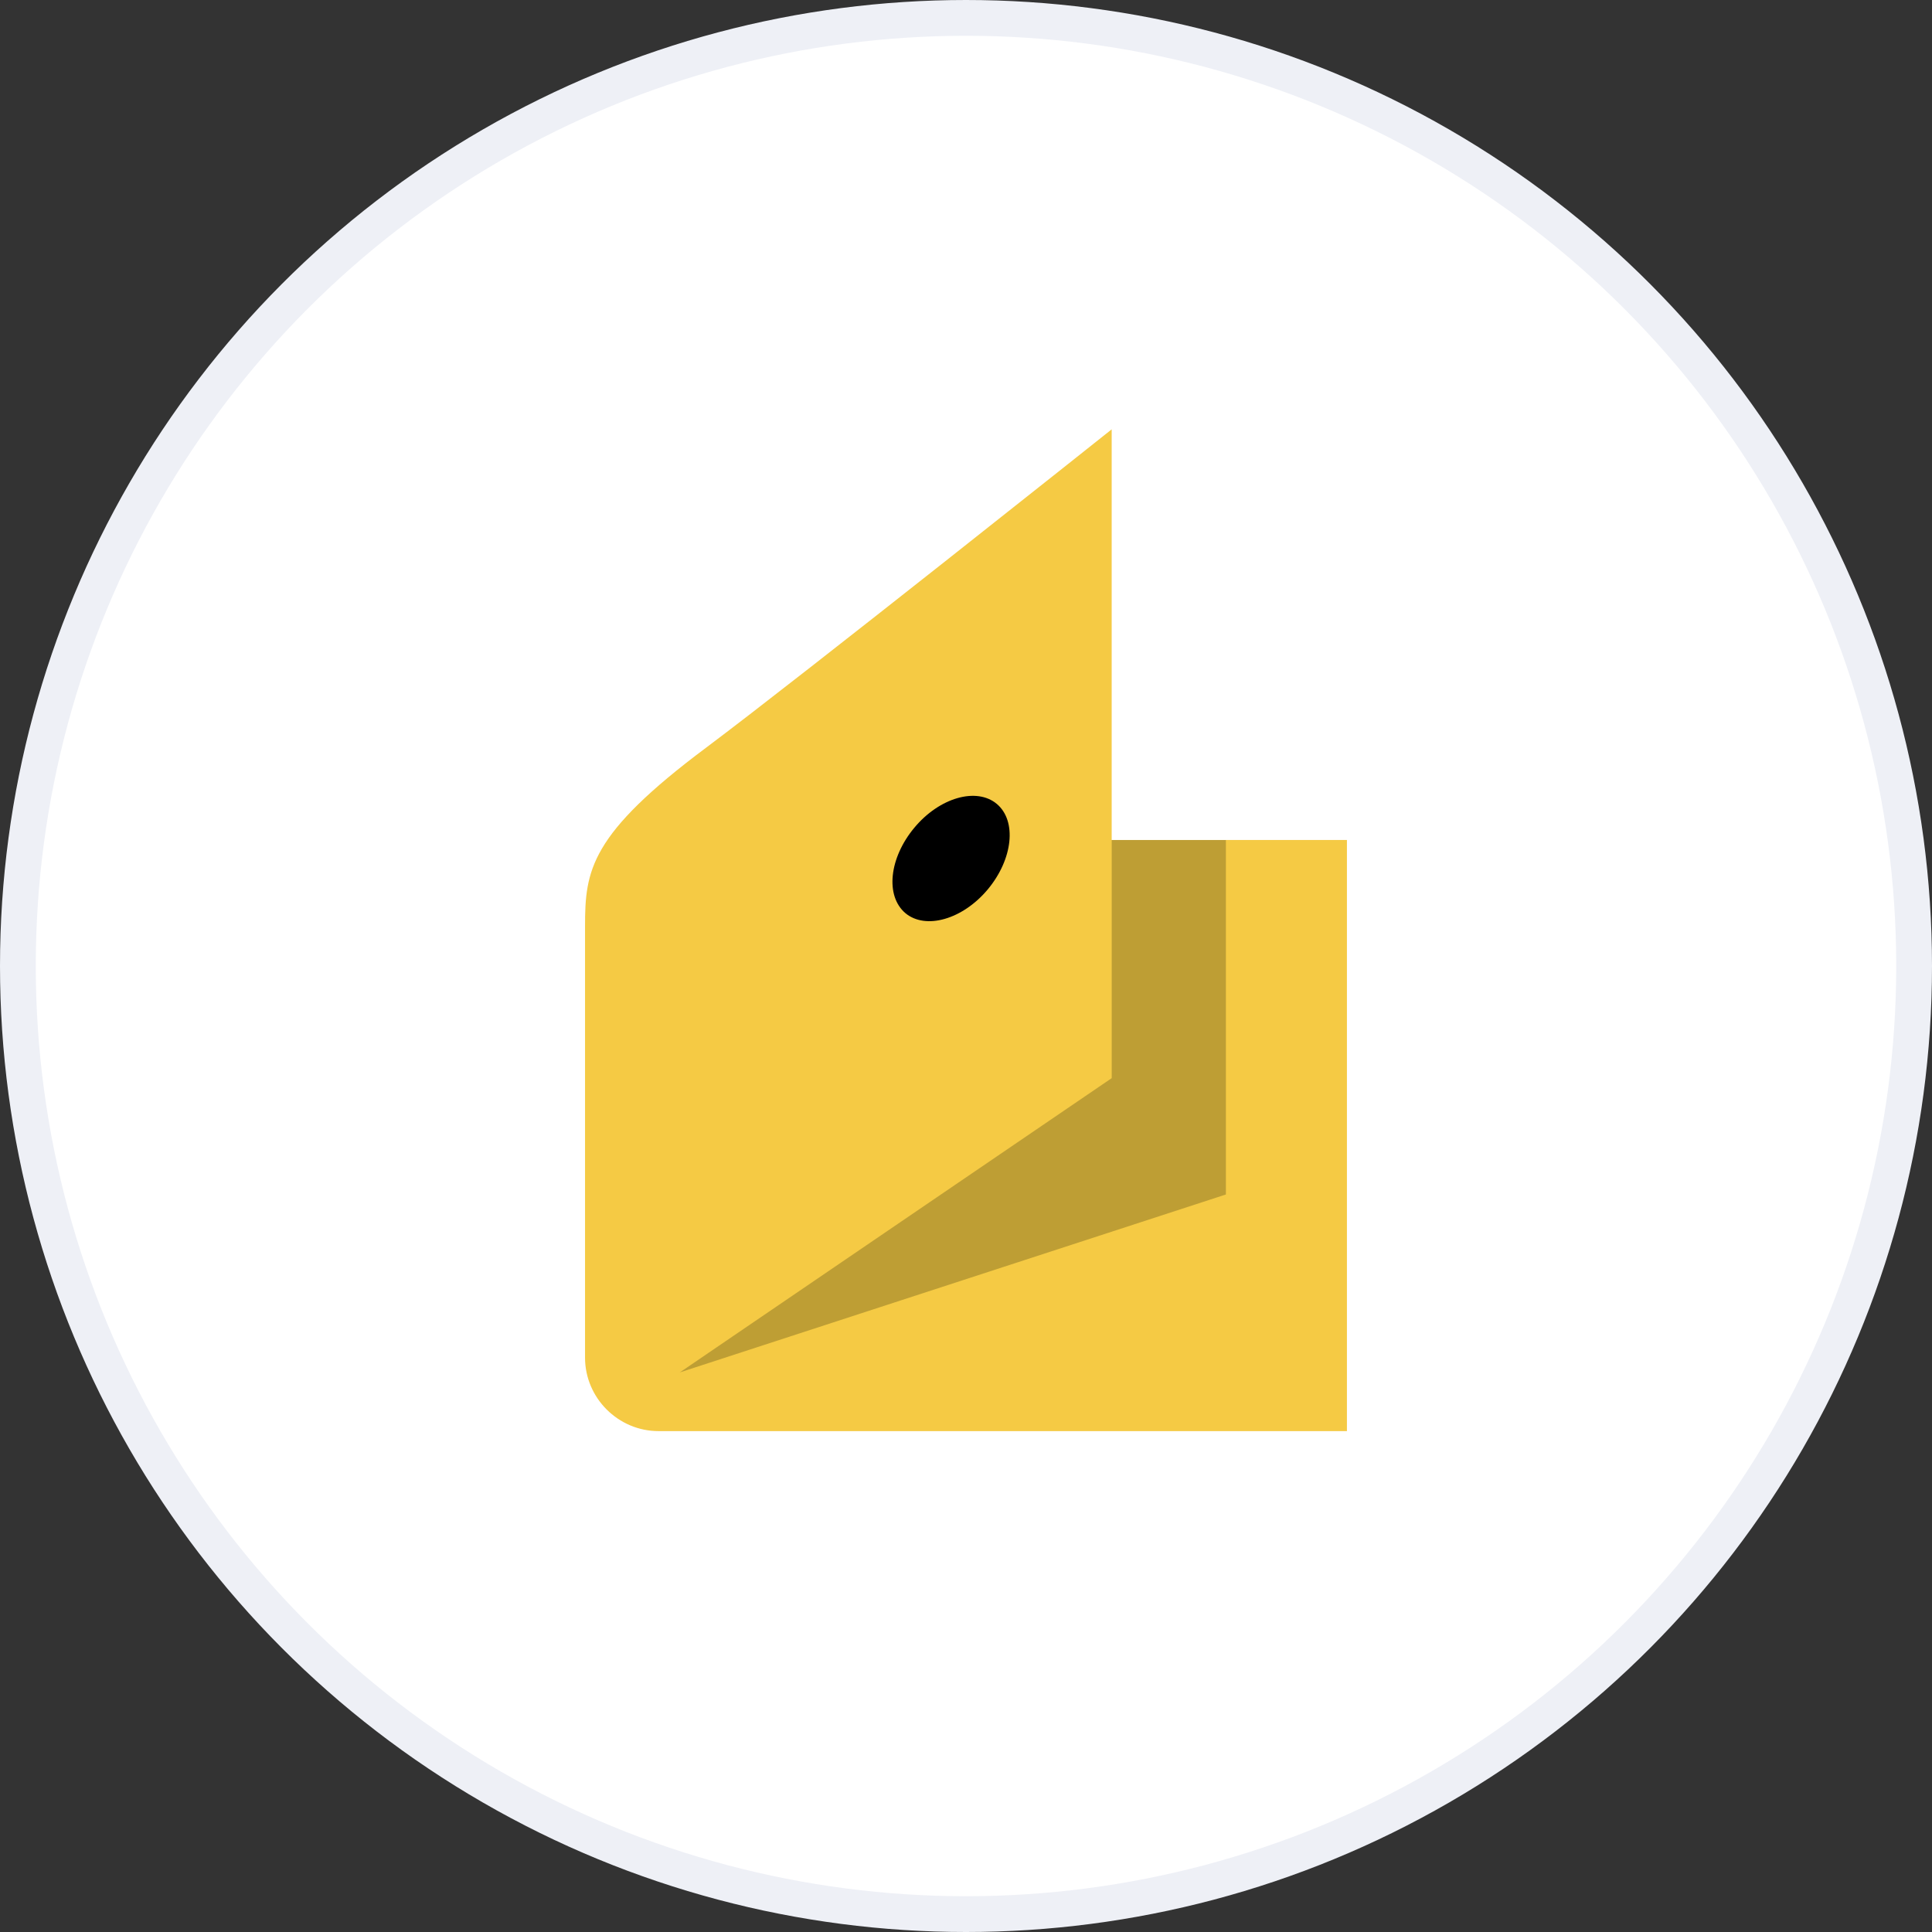
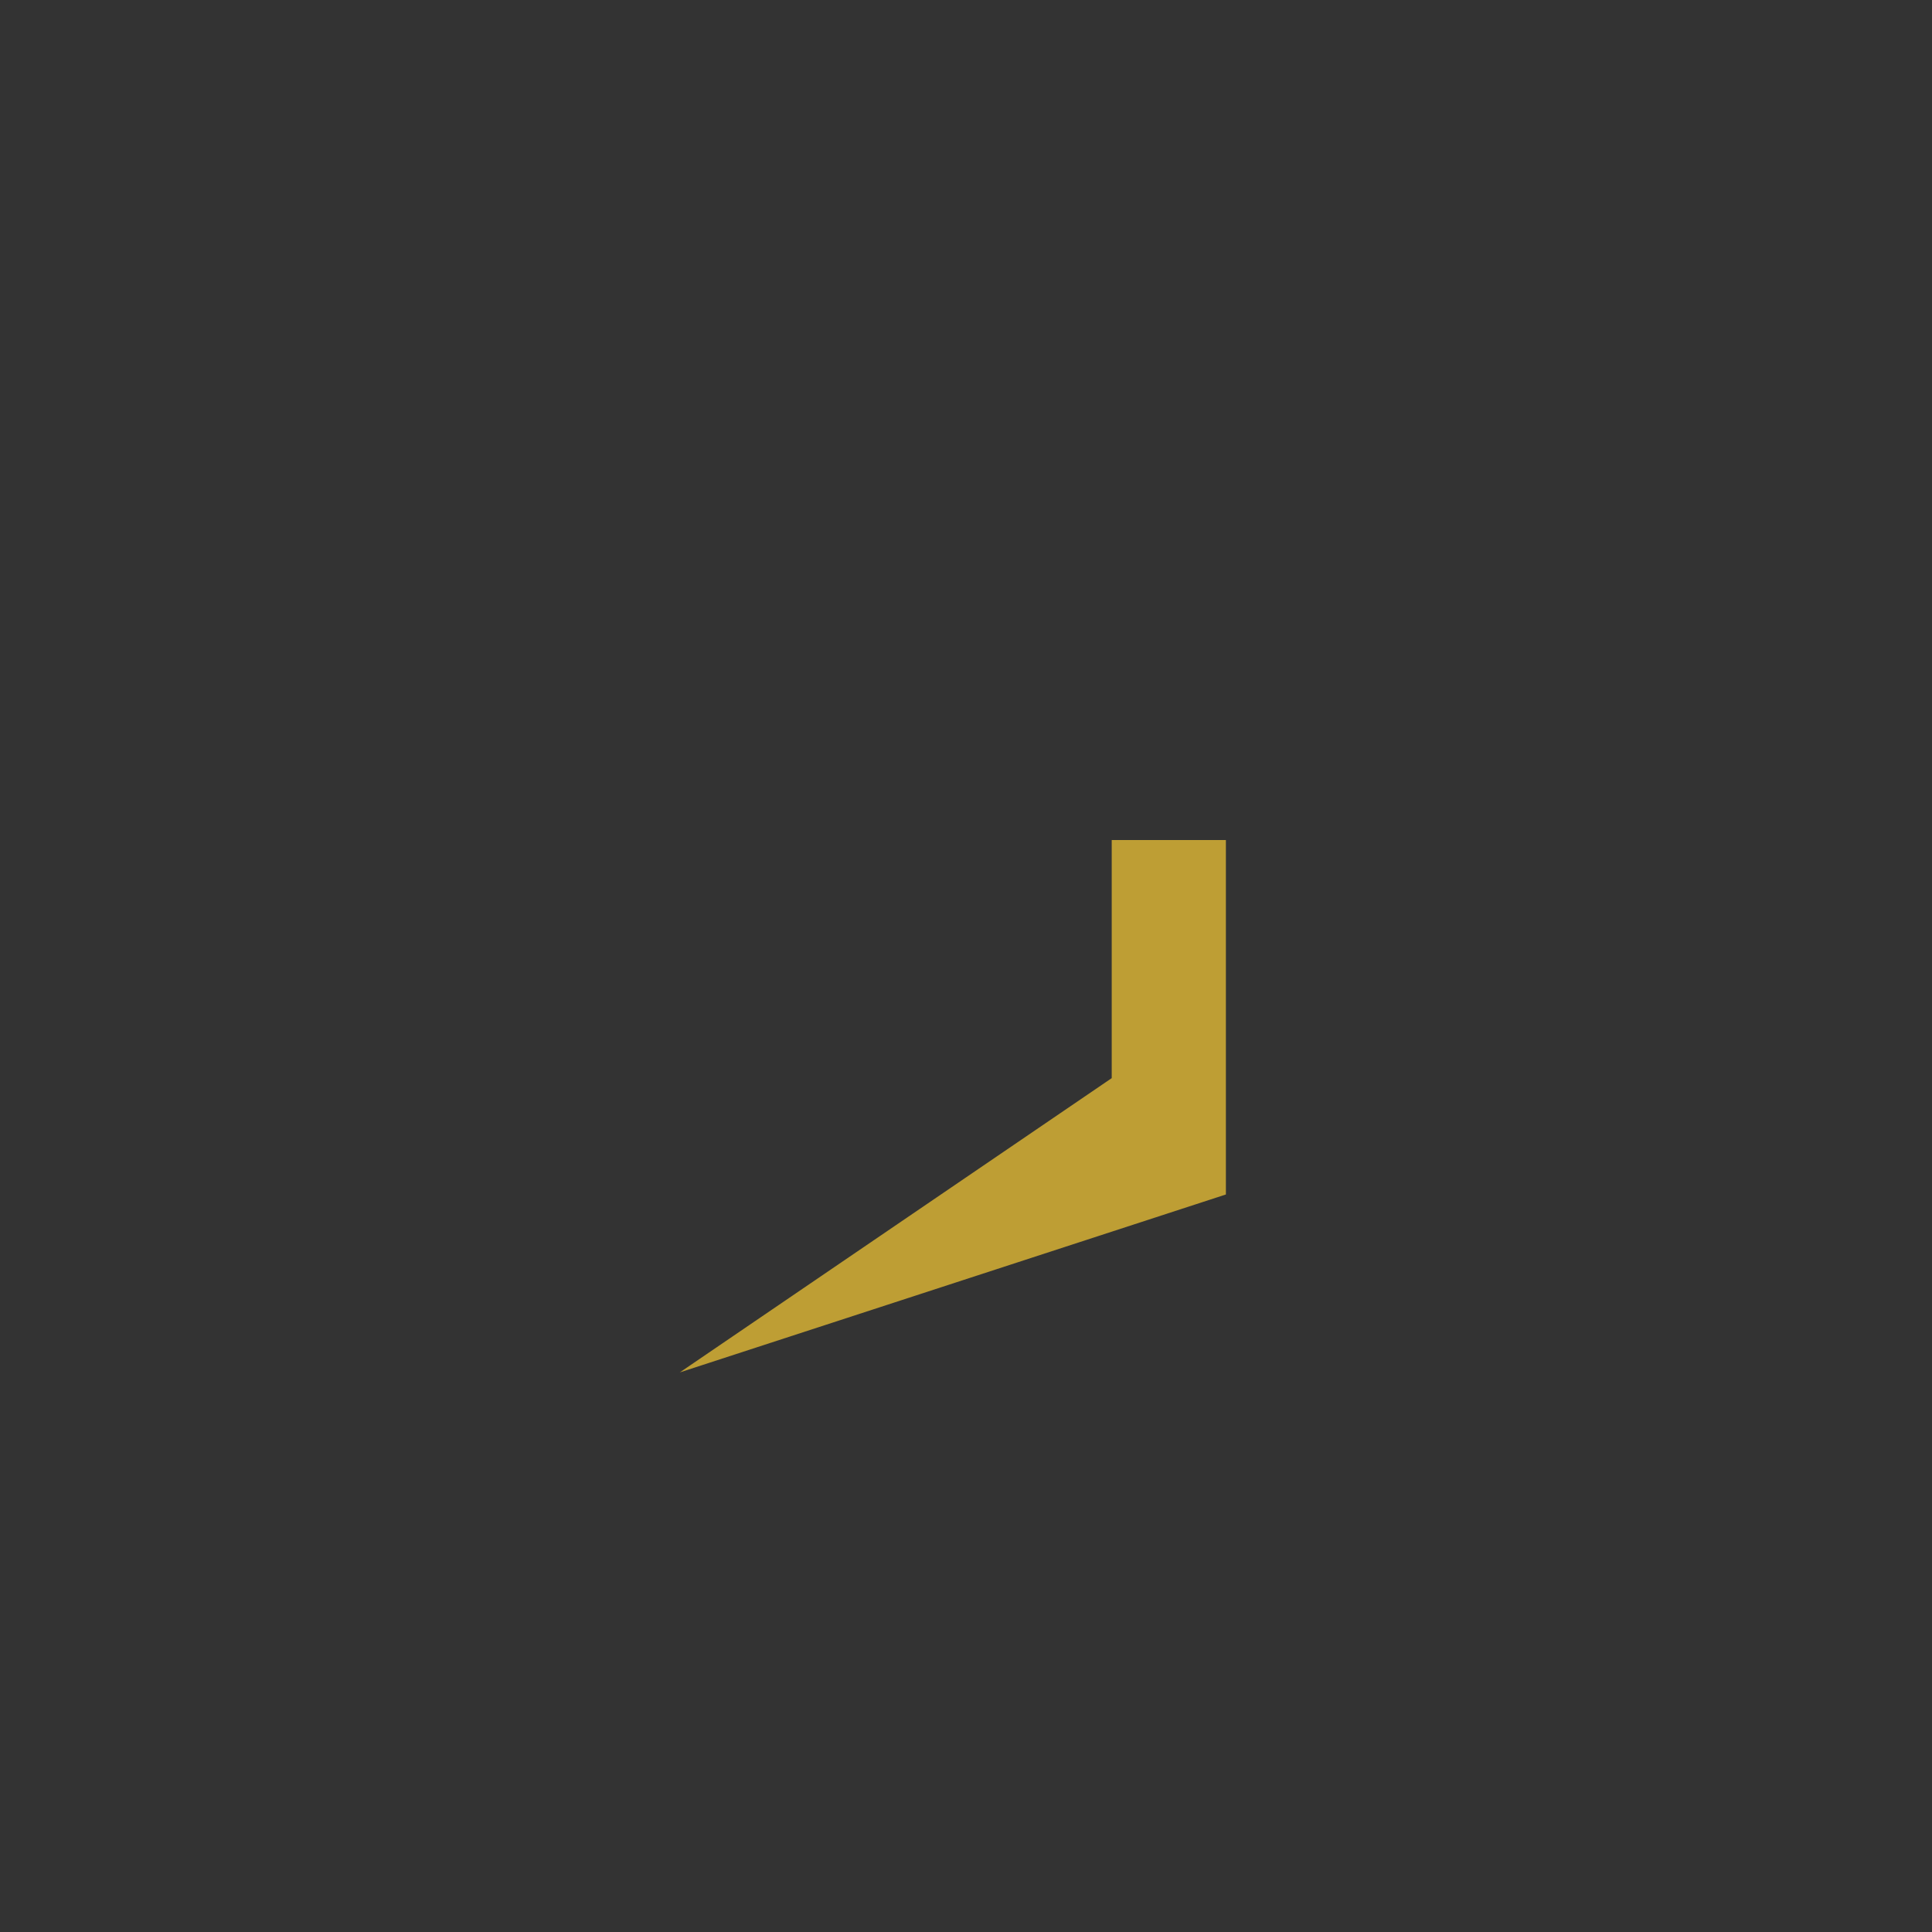
<svg xmlns="http://www.w3.org/2000/svg" width="54" height="54" viewBox="0 0 54 54" fill="none">
  <rect x="0" y="0" width="54" height="54" fill="#333333" stroke="none" />
-   <circle cx="27" cy="27" r="26.5" fill="white" stroke="#EEF0F6" />
-   <path d="M16.352 25.894C16.352 24.324 16.483 23.327 19.746 20.89C22.434 18.877 31.072 12 31.072 12V23.478H37.647V40H18.407C17.279 40 16.352 39.074 16.352 37.946V25.894V25.894Z" fill="#F5CA44" />
  <path d="M31.073 23.479V30.134L19.001 38.359L34.264 33.386V23.479H31.073Z" fill="#BE9E34" />
-   <path d="M25.556 23.135C26.26 22.289 27.297 21.997 27.861 22.47C28.425 22.944 28.314 24.011 27.61 24.857C26.905 25.702 25.868 25.994 25.304 25.521C24.74 25.038 24.851 23.981 25.556 23.135" fill="black" />
</svg>